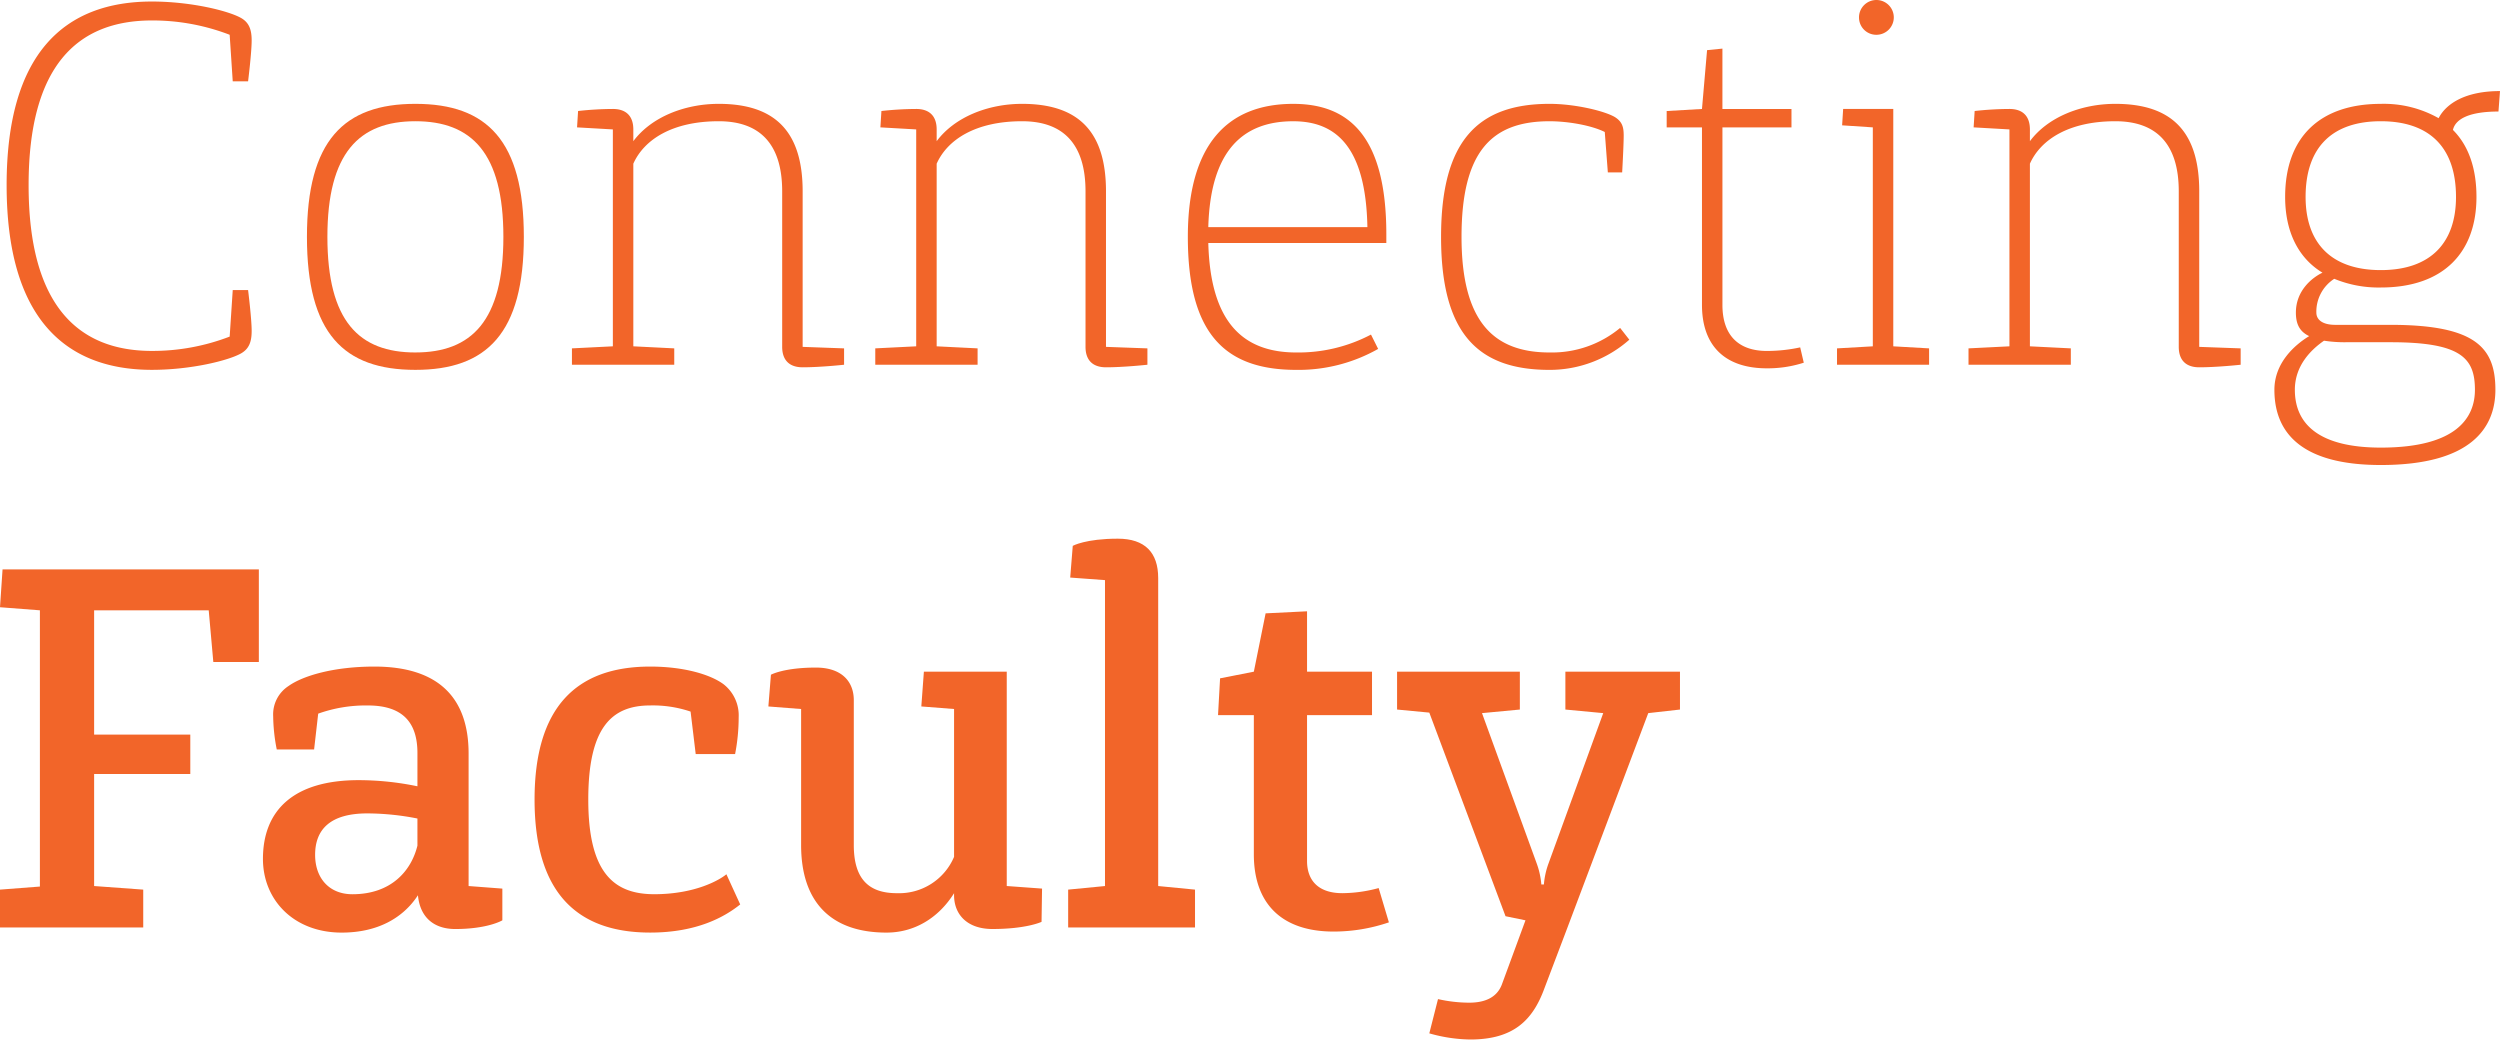
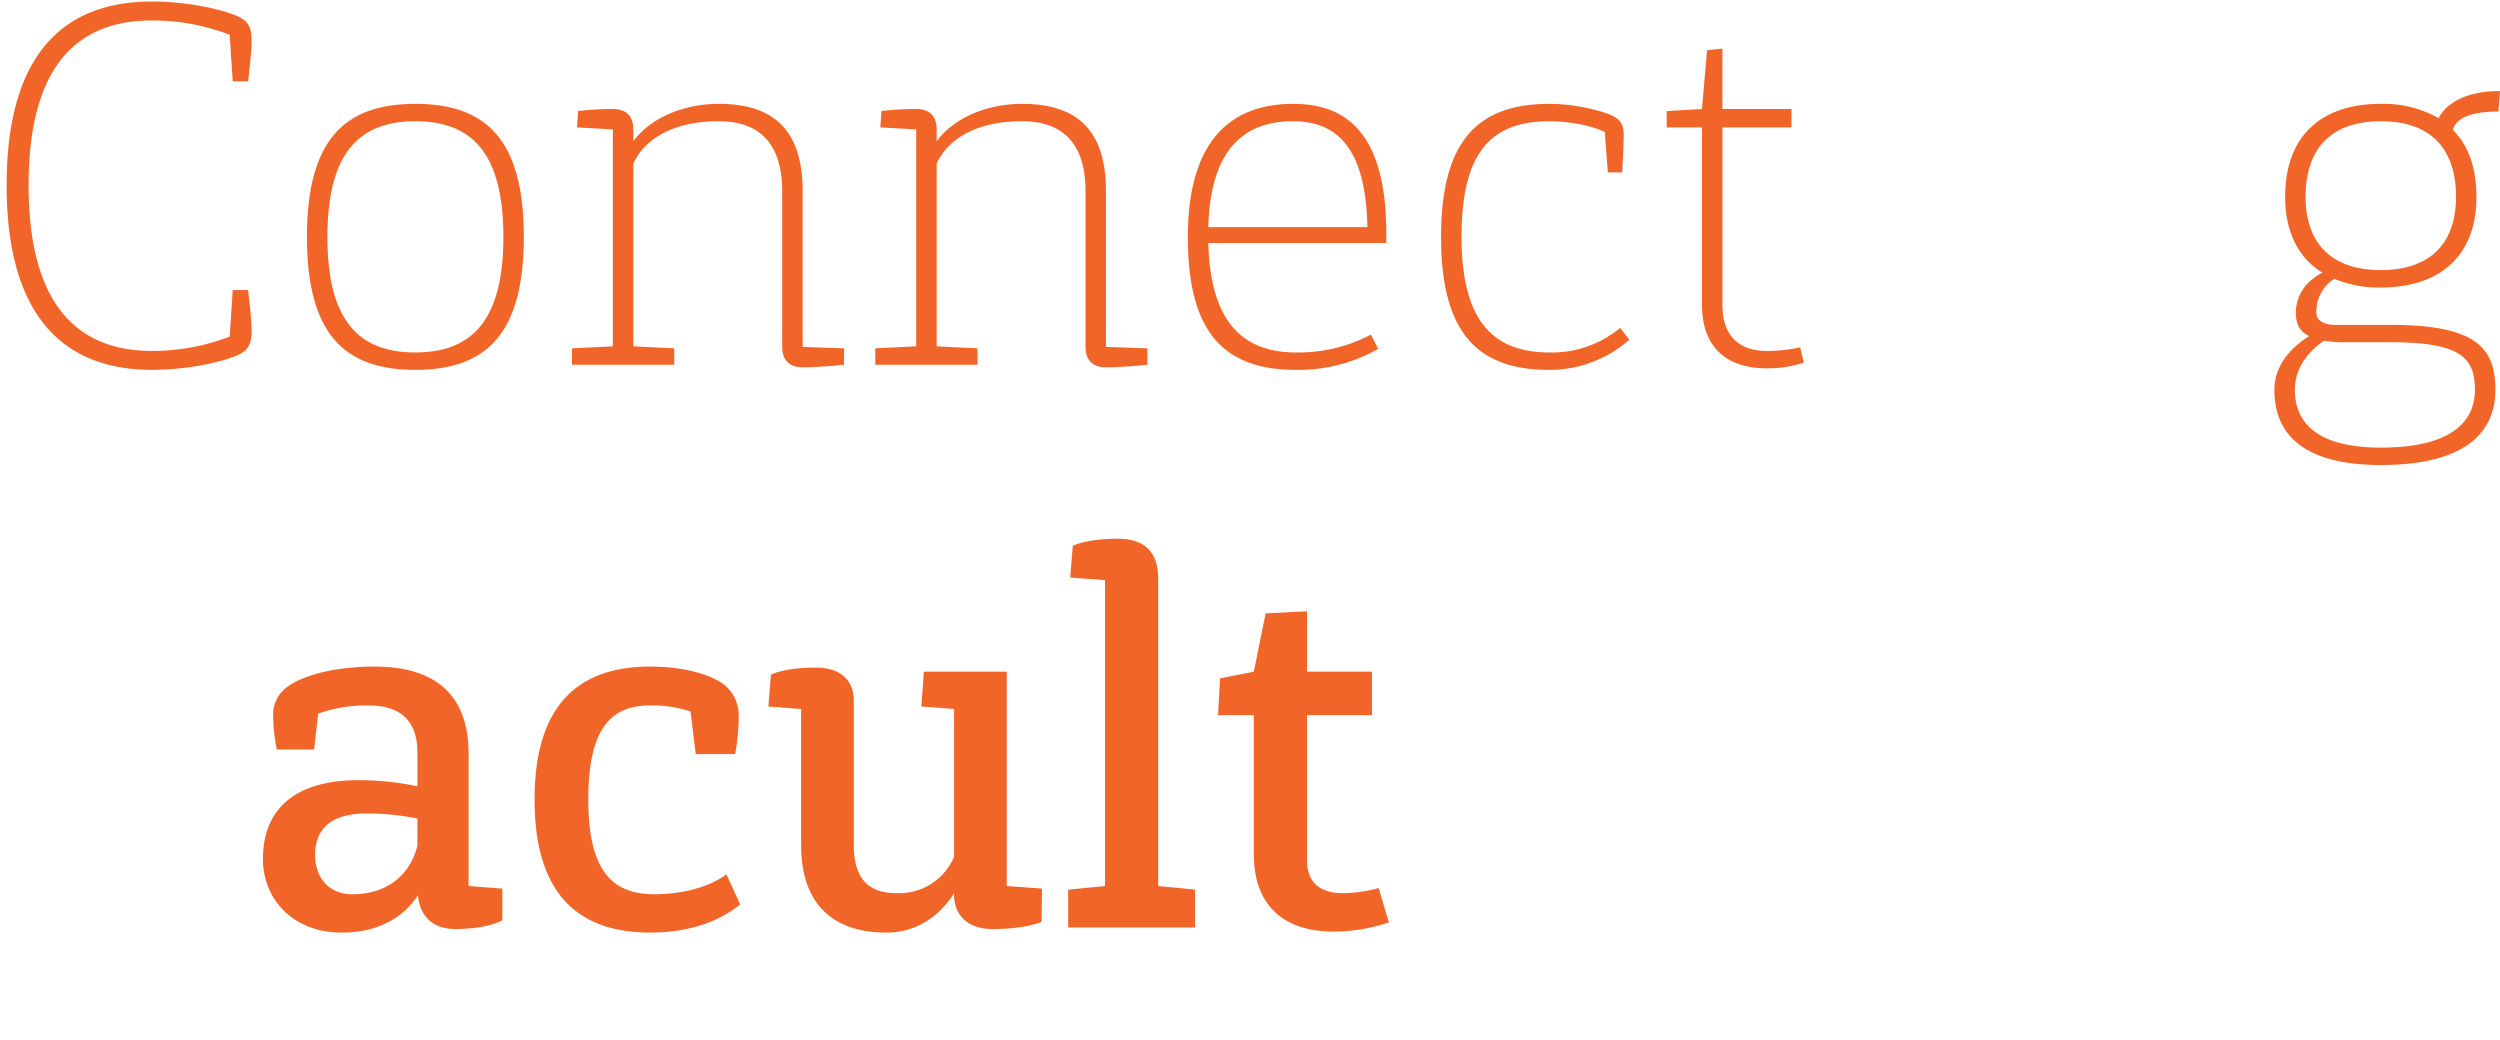
<svg xmlns="http://www.w3.org/2000/svg" width="540" height="224.533" viewBox="0 0 540 224.533">
  <g id="Group_694" data-name="Group 694" transform="translate(-85 -27480.5)">
    <g id="Group_481" data-name="Group 481" transform="translate(86.436 27480.5)">
      <path id="Path_881" data-name="Path 881" d="M390.9,11040.042c8.4,0,16.464,1.989,19.226,3.536,1.768.994,2.32,2.541,2.32,4.861,0,2.652-.773,8.84-.773,8.84h-3.315l-.662-10.055a46.422,46.422,0,0,0-16.8-3.094c-16.133,0-26.63,9.834-26.63,35.58s10.5,35.8,26.63,35.8a46.422,46.422,0,0,0,16.8-3.094l.662-10.055h3.315s.773,6.188.773,8.839c0,2.321-.552,3.868-2.32,4.862-2.762,1.547-10.829,3.535-19.226,3.535-18.9,0-31.382-11.381-31.382-39.889S372.009,11040.042,390.9,11040.042Z" transform="translate(-359.523 -11039.711)" fill="#f26529" />
      <path id="Path_882" data-name="Path 882" d="M500.348,11080.041c15.469,0,23.425,7.957,23.425,28.73s-7.956,28.729-23.425,28.729-23.425-7.846-23.425-28.729C476.923,11088,484.878,11080.041,500.348,11080.041Zm0,53.7c12.154,0,19.006-6.851,19.006-24.972s-6.852-24.973-19.006-24.973-19.006,6.851-19.006,24.973C481.342,11127,488.193,11133.743,500.348,11133.743Z" transform="translate(-412.06 -11057.61)" fill="#f26529" />
      <path id="Path_883" data-name="Path 883" d="M639.306,11132.859v3.535s-5.082.553-8.95.553c-2.873,0-4.42-1.547-4.42-4.42v-33.591c0-10.276-4.862-15.138-13.7-15.138-10.055,0-16.132,3.978-18.453,9.171v39.447l8.84.442v3.535h-22.1v-3.535l8.84-.442v-46.851l-7.735-.442.222-3.536a70.981,70.981,0,0,1,7.513-.441c2.874,0,4.42,1.547,4.42,4.42v2.541c3.867-5.193,11.05-8.066,18.453-8.066,12.155,0,18.122,5.968,18.122,18.9v33.591Z" transform="translate(-458.421 -11057.61)" fill="#f26529" />
      <path id="Path_884" data-name="Path 884" d="M757.9,11132.859v3.535s-5.083.553-8.95.553c-2.873,0-4.42-1.547-4.42-4.42v-33.591c0-10.276-4.861-15.138-13.7-15.138-10.056,0-16.133,3.978-18.453,9.171v39.447l8.84.442v3.535h-22.1v-3.535l8.84-.442v-46.851l-7.735-.442.222-3.536a70.981,70.981,0,0,1,7.513-.441c2.873,0,4.42,1.547,4.42,4.42v2.541c3.867-5.193,11.05-8.066,18.453-8.066,12.155,0,18.121,5.968,18.121,18.9v33.591Z" transform="translate(-511.494 -11057.61)" fill="#f26529" />
      <path id="Path_885" data-name="Path 885" d="M864.189,11110.1H825.736c.442,16.906,7.293,23.646,19.006,23.646a33.688,33.688,0,0,0,16.132-3.867l1.547,3.094a34.853,34.853,0,0,1-17.679,4.53c-15.47,0-23.426-7.846-23.426-28.729,0-19.891,8.508-28.73,22.763-28.73,11.933,0,20.11,6.852,20.11,28.178Zm-4.089-3.425c-.331-17.569-6.961-22.873-16.022-22.873-10.939,0-17.9,6.408-18.343,22.873Z" transform="translate(-566.178 -11057.61)" fill="#f26529" />
      <path id="Path_886" data-name="Path 886" d="M943.741,11080.041c5.524,0,11.933,1.547,14.143,2.873,1.547.994,1.878,2.1,1.878,3.979,0,2.1-.331,7.955-.331,7.955h-3.094l-.663-8.729c-2.873-1.437-7.956-2.32-11.933-2.32-12.486,0-19.006,6.52-19.006,24.973,0,18.231,6.852,24.972,19.006,24.972a23.068,23.068,0,0,0,15.248-5.3l1.989,2.541a25.976,25.976,0,0,1-17.237,6.52c-15.47,0-23.426-7.846-23.426-28.729C920.315,11088,928.271,11080.041,943.741,11080.041Z" transform="translate(-610.48 -11057.61)" fill="#f26529" />
      <path id="Path_887" data-name="Path 887" d="M1038.129,11126.287a25.462,25.462,0,0,1-7.955,1.216c-9.061,0-14.033-4.862-14.033-13.7v-38.343h-7.624v-3.536l7.624-.441,1.1-12.707,3.315-.332v13.039h14.917v3.978H1020.56v38.343c0,6.52,3.426,9.945,9.613,9.945a33.884,33.884,0,0,0,7.182-.773Z" transform="translate(-649.95 -11047.944)" fill="#f26529" />
-       <path id="Path_888" data-name="Path 888" d="M1095,11114.691v3.535h-19.889v-3.535l7.735-.443v-47.293l-6.63-.441.222-3.535h10.828v51.27Zm-15.138-71.492a3.757,3.757,0,1,1,3.757,3.757A3.726,3.726,0,0,1,1079.865,11043.2Z" transform="translate(-679.753 -11039.442)" fill="#f26529" />
-       <path id="Path_889" data-name="Path 889" d="M1185.3,11132.859v3.535s-5.082.553-8.95.553c-2.873,0-4.42-1.547-4.42-4.42v-33.591c0-10.276-4.862-15.138-13.7-15.138-10.055,0-16.132,3.978-18.453,9.171v39.447l8.84.442v3.535h-22.1v-3.535l8.84-.442v-46.851l-7.735-.442.221-3.536a71,71,0,0,1,7.514-.441c2.873,0,4.42,1.547,4.42,4.42v2.541c3.867-5.193,11.05-8.066,18.453-8.066,12.155,0,18.122,5.968,18.122,18.9v33.591Z" transform="translate(-702.754 -11057.61)" fill="#f26529" />
      <path id="Path_890" data-name="Path 890" d="M1284.672,11083.439c3.315,3.314,5.083,8.177,5.083,14.476,0,11.934-7.072,19.558-20.663,19.558a25.1,25.1,0,0,1-10.055-1.879,8.447,8.447,0,0,0-3.867,7.293c0,1.547,1.325,2.652,4.088,2.652h11.934c18.453,0,22.652,4.973,22.652,14.033,0,8.066-5.083,16.243-24.752,16.243-16.132,0-22.984-6.187-22.984-16.243,0-5.856,4.42-9.724,7.514-11.6-2.1-.994-2.872-2.651-2.872-5.083,0-4.861,3.646-7.623,5.745-8.618-5.3-3.205-8.066-8.95-8.066-16.354,0-13.038,7.624-20.11,20.663-20.11a24.026,24.026,0,0,1,12.486,3.094c1.657-3.205,5.856-5.856,13.26-5.856l-.332,4.42C1288.319,11079.462,1285.224,11081.009,1284.672,11083.439Zm-23.094,45.856a29.075,29.075,0,0,1-4.751-.331c-2.873,1.988-6.3,5.414-6.3,10.607,0,7.625,5.525,12.486,18.564,12.486,16.575,0,20.332-6.631,20.332-12.486,0-6.851-2.984-10.276-18.232-10.276Zm23.757-31.381c0-10.939-5.966-16.354-16.243-16.354s-16.243,5.414-16.243,16.354c0,9.834,5.414,15.8,16.243,15.8S1285.335,11107.749,1285.335,11097.915Z" transform="translate(-756.274 -11055.373)" fill="#f26529" />
    </g>
    <g id="Group_482" data-name="Group 482" transform="translate(85 27596.855)">
-       <path id="Path_891" data-name="Path 891" d="M412.835,11282.041H403l-.994-11.159H377.255v26.851h20.773v8.508H377.255v24.2l10.608.773v8.178H356.924v-8.178l8.618-.663v-59.668l-8.618-.663.552-8.178h55.359Z" transform="translate(-356.924 -11255.411)" fill="#f26529" />
      <path id="Path_892" data-name="Path 892" d="M511.434,11348v6.852s-3.093,1.878-10.165,1.878c-4.641,0-7.624-2.541-8.066-7.293-3.315,5.083-8.95,8.066-16.464,8.066-10.386,0-17.016-7.071-17.016-15.912,0-10.607,6.74-17.016,20.663-17.016a62.592,62.592,0,0,1,12.707,1.326v-7.184c0-6.739-3.315-10.275-10.718-10.275a30.553,30.553,0,0,0-10.718,1.768l-.884,7.735h-8.066a38.458,38.458,0,0,1-.773-7.183,7.3,7.3,0,0,1,3.315-6.52c3.094-2.209,9.723-4.2,18.563-4.2,13.7,0,20.332,6.63,20.332,18.784v28.619Zm-18.342-9.281v-5.856a56.347,56.347,0,0,0-10.829-1.105c-7.955,0-11.27,3.426-11.27,8.951,0,4.973,2.983,8.508,8.066,8.508C487.457,11349.213,491.767,11344.131,493.092,11338.716Z" transform="translate(-402.927 -11272.417)" fill="#f26529" />
      <path id="Path_893" data-name="Path 893" d="M590.893,11300.042c7.4,0,13.149,1.768,15.912,3.866a8.536,8.536,0,0,1,3.2,7.072,41.5,41.5,0,0,1-.774,7.957h-8.508l-1.105-9.172a25.408,25.408,0,0,0-8.729-1.326c-8.4,0-13.37,4.861-13.37,20.332,0,15.689,5.414,20.441,14.254,20.441s14.143-3.094,15.58-4.31l2.983,6.52c-3.315,2.651-9.281,6.077-19.447,6.077-16.022,0-24.972-8.84-24.972-28.729S574.871,11300.042,590.893,11300.042Z" transform="translate(-450.451 -11272.417)" fill="#f26529" />
      <path id="Path_894" data-name="Path 894" d="M716.436,11348.176l-.11,7.183s-3.2,1.547-10.608,1.547c-5.525,0-8.287-3.2-8.287-7.292v-.442c-3.315,5.3-8.508,8.509-14.585,8.509-12.154,0-18.453-6.741-18.453-18.9v-29.393l-7.072-.552.552-6.852s2.763-1.547,9.724-1.547c5.414,0,8.177,2.873,8.177,7.072v31.271c0,7.292,3.2,10.387,9.282,10.387a12.889,12.889,0,0,0,12.375-7.846v-31.934l-7.072-.552.552-7.514h17.9v46.3Z" transform="translate(-491.353 -11272.596)" fill="#f26529" />
      <path id="Path_895" data-name="Path 895" d="M801.923,11325.844v8.177h-27.4v-8.177l7.955-.773v-66.078l-7.514-.553.552-6.85s2.762-1.548,9.724-1.548c5.856,0,8.729,2.983,8.729,8.509v66.52Z" transform="translate(-543.8 -11250.042)" fill="#f26529" />
      <path id="Path_896" data-name="Path 896" d="M870.023,11345.625a37.012,37.012,0,0,1-11.934,1.988c-11.16,0-17.237-5.967-17.237-16.686v-30.055h-7.735l.442-7.956,7.293-1.437,2.542-12.6,8.95-.442v13.038h14.033v9.393H852.344v31.491c0,4.31,2.542,6.962,7.624,6.962a30.391,30.391,0,0,0,7.845-1.105Z" transform="translate(-570.023 -11262.751)" fill="#f26529" />
-       <path id="Path_897" data-name="Path 897" d="M964.221,11310.219l-6.851.773-17.569,46.629-4.862,12.818c-2.541,6.961-6.74,11.051-16.022,11.051a33.473,33.473,0,0,1-8.839-1.327l1.878-7.4a30.768,30.768,0,0,0,6.74.773c3.2,0,5.967-.994,7.072-3.979l5.082-13.811-4.309-.885-16.464-43.979-6.962-.662v-8.177h26.52v8.177l-8.177.773,11.823,32.486a17.27,17.27,0,0,1,.995,4.529h.552a17.254,17.254,0,0,1,.994-4.529l11.824-32.486-8.177-.773v-8.177h24.751Z" transform="translate(-601.347 -11273.313)" fill="#f26529" />
    </g>
  </g>
</svg>